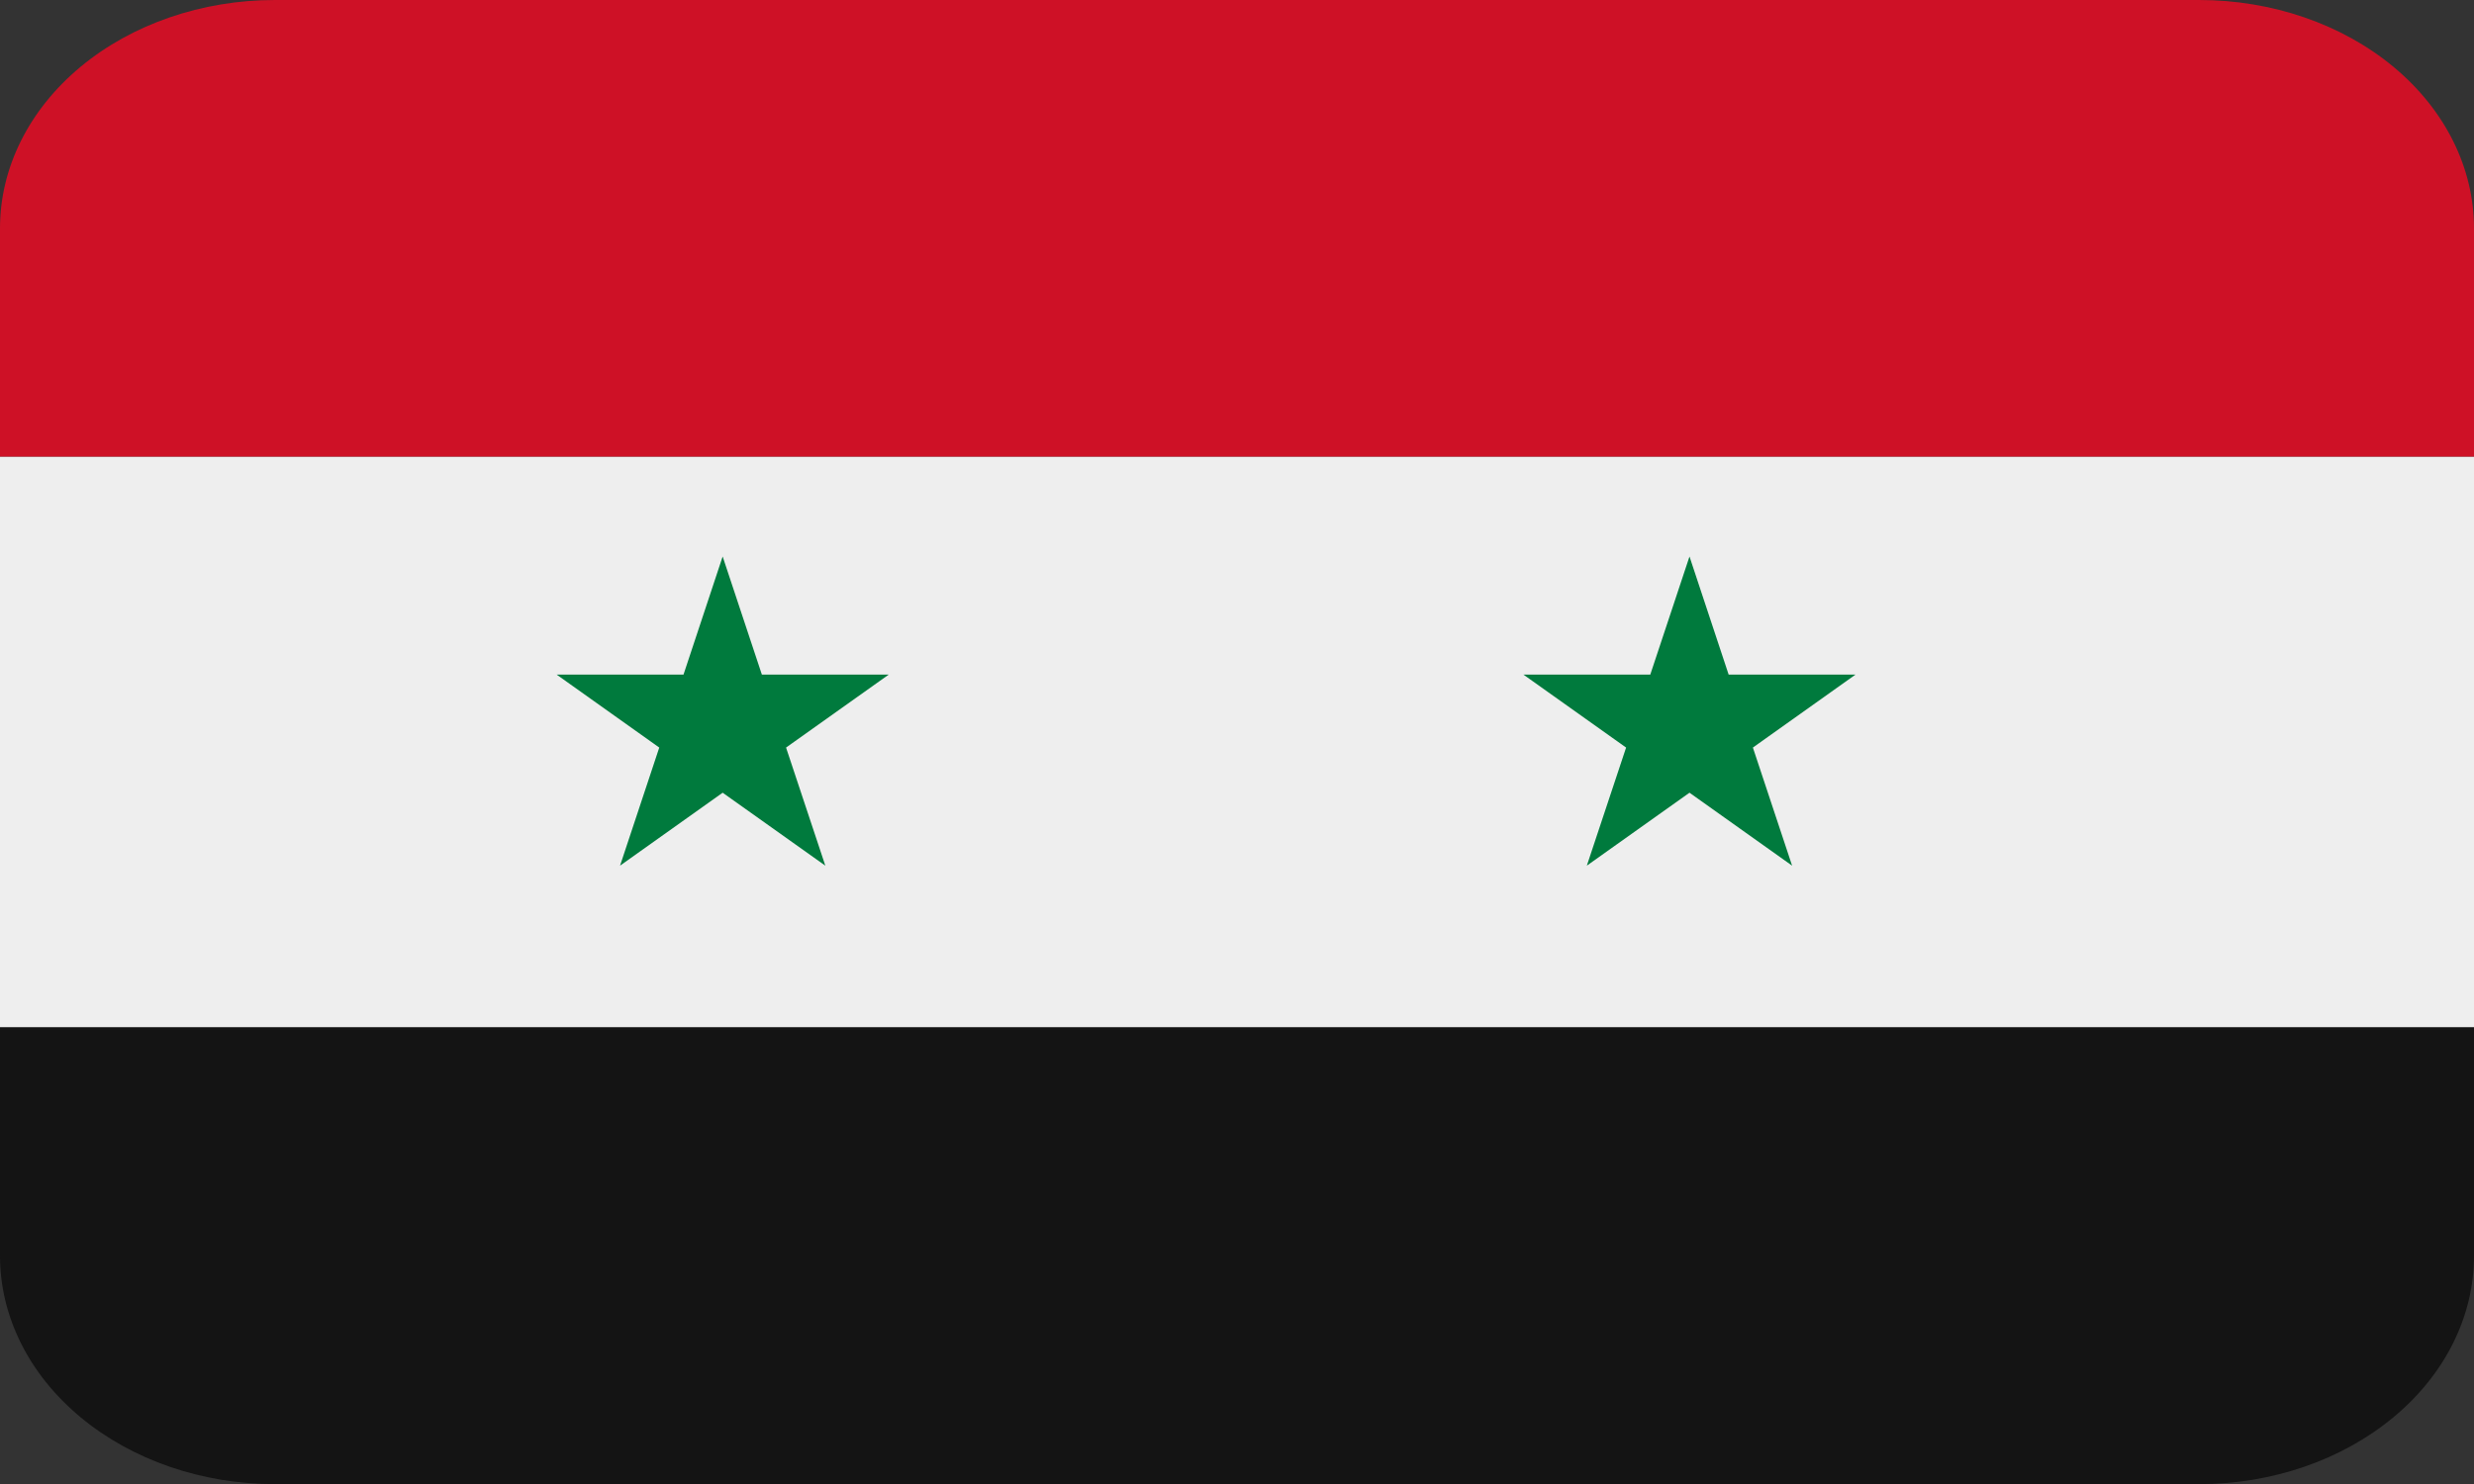
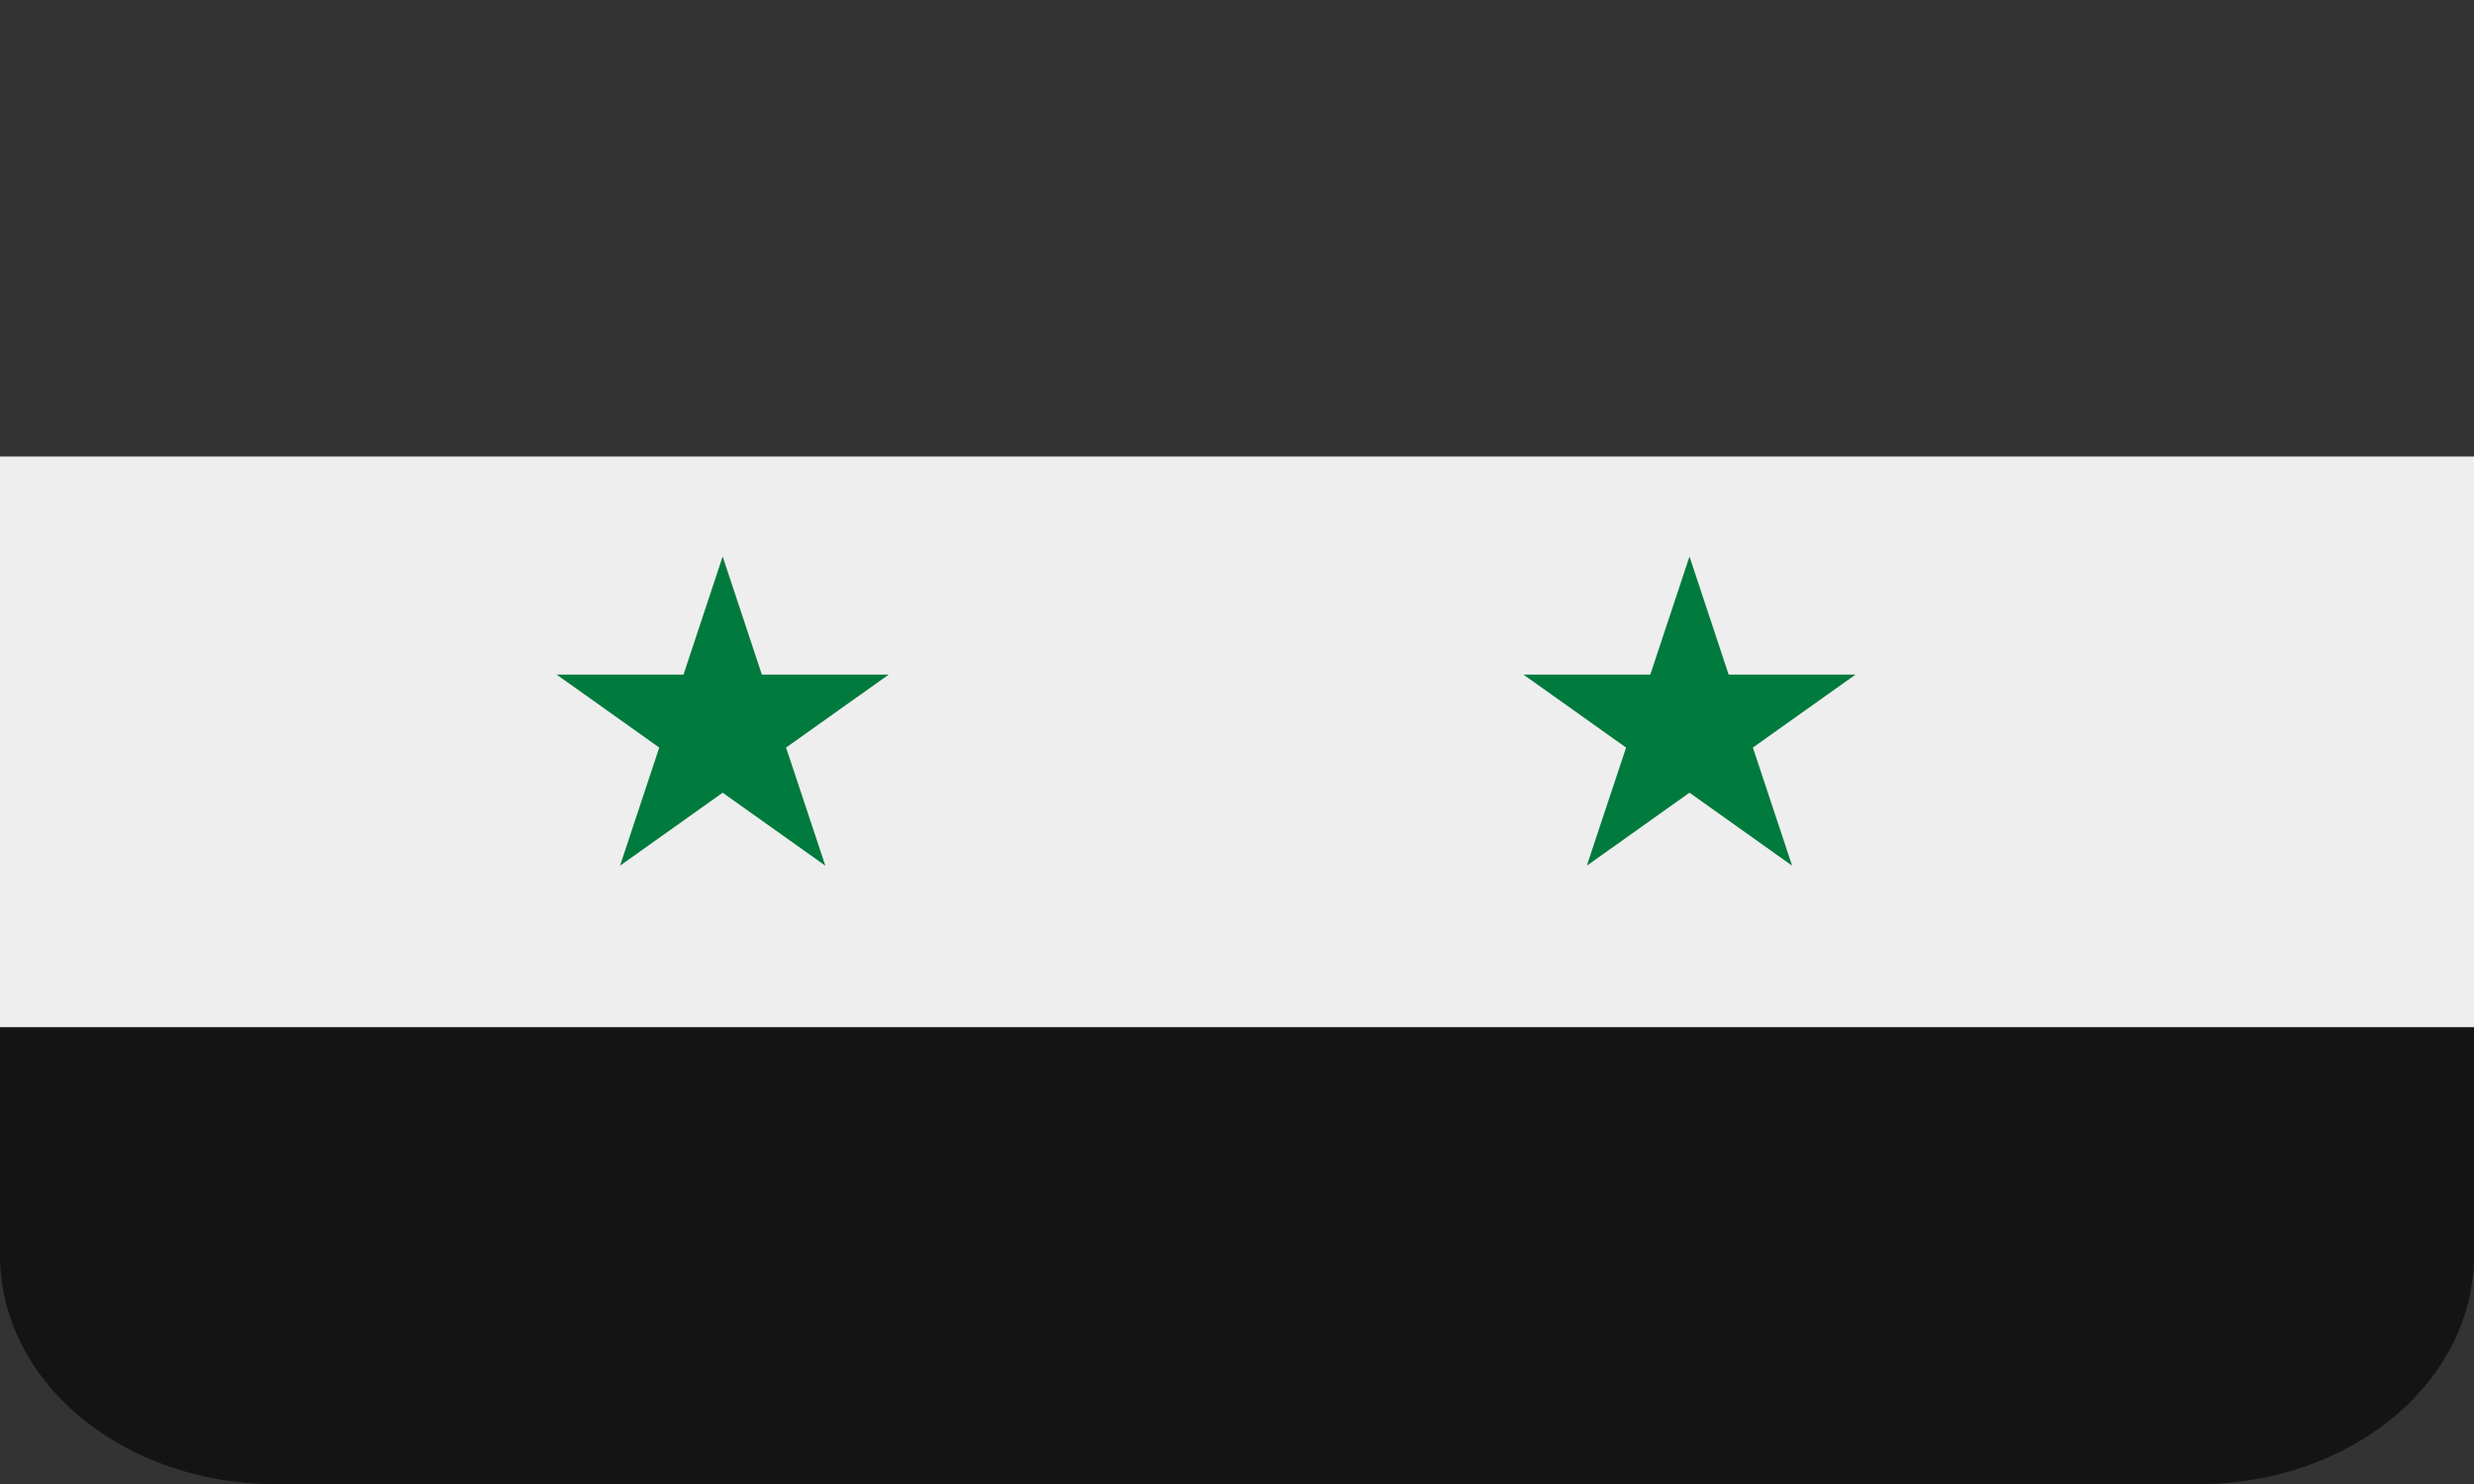
<svg xmlns="http://www.w3.org/2000/svg" width="40" height="24" viewBox="0 0 40 24" fill="none">
  <rect x="0" y="0" width="40" height="24" fill="#333333" stroke="none" />
  <g clip-path="url(#clip0_1054_5233)">
    <path d="M0 7.383H40V16.614H0V7.383Z" fill="#EEEEEE" />
-     <path d="M35.556 0H4.444C3.266 0 2.135 0.389 1.302 1.081C0.468 1.774 0 2.713 0 3.692L0 7.385H40V3.692C40 2.713 39.532 1.774 38.698 1.081C37.865 0.389 36.734 0 35.556 0Z" fill="#CE1126" />
-     <path d="M35.556 24.002H4.444C3.266 24.002 2.135 23.613 1.302 22.92C0.468 22.228 0 21.289 0 20.309V16.617H40V20.309C40 21.289 39.532 22.228 38.698 22.92C37.865 23.613 36.734 24.002 35.556 24.002Z" fill="#141414" />
+     <path d="M35.556 24.002H4.444C3.266 24.002 2.135 23.613 1.302 22.92C0.468 22.228 0 21.289 0 20.309V16.617H40V20.309C40 21.289 39.532 22.228 38.698 22.92C37.865 23.613 36.734 24.002 35.556 24.002" fill="#141414" />
    <path d="M10.659 12.09L10.025 14L11.684 12.82L13.344 14L12.709 12.09L14.369 10.91H12.318L11.684 9L11.051 10.91H9L10.659 12.09ZM26.291 12.09L25.656 14L27.316 12.82L28.975 14L28.341 12.09L30 10.91H27.949L27.316 9L26.682 10.91H24.631L26.291 12.09Z" fill="#007A3D" />
  </g>
  <defs>
    <clipPath id="clip0_1054_5233">
      <rect width="40" height="24" fill="white" />
    </clipPath>
  </defs>
</svg>